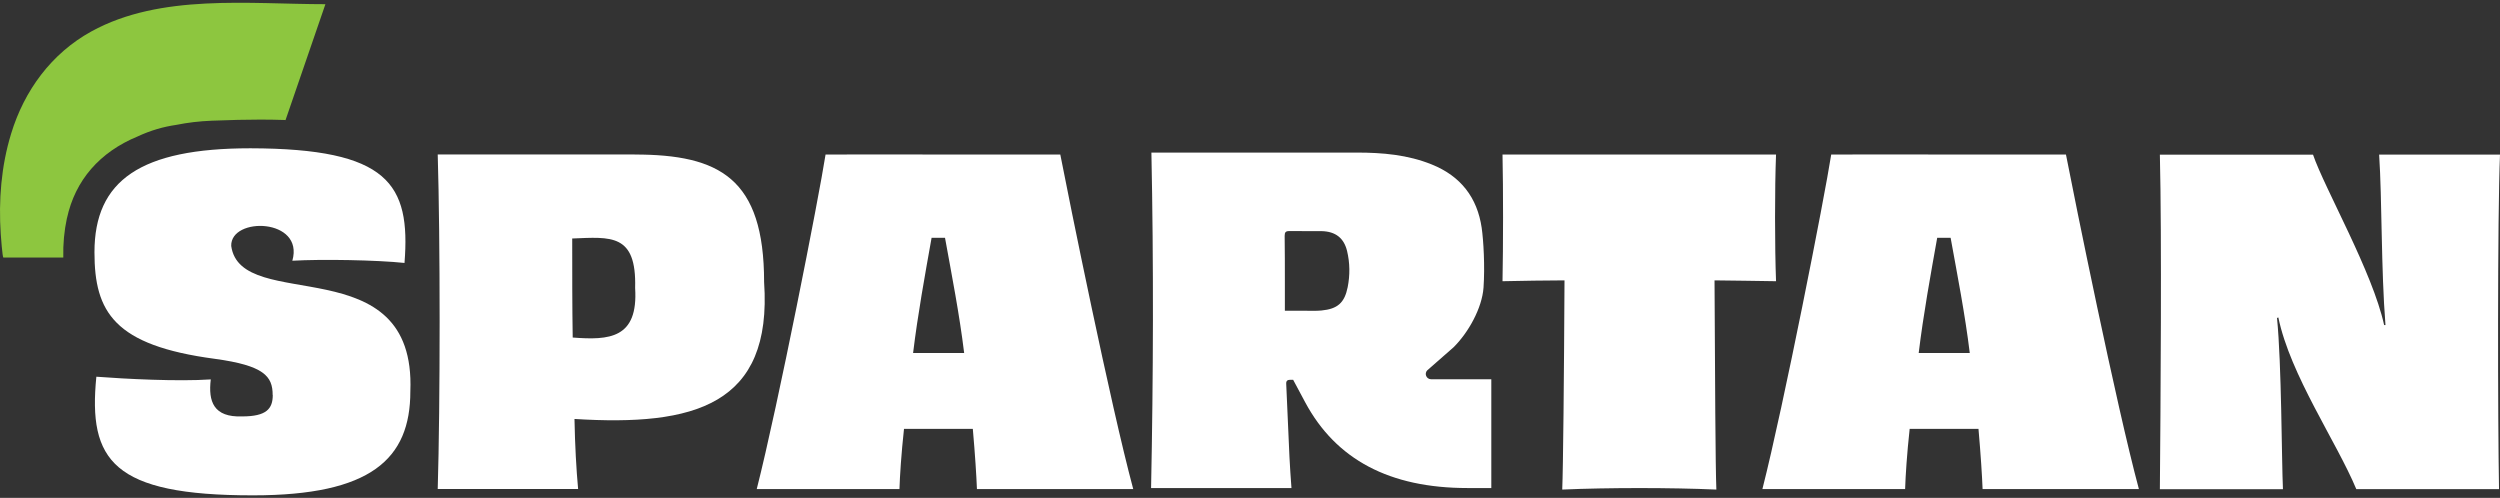
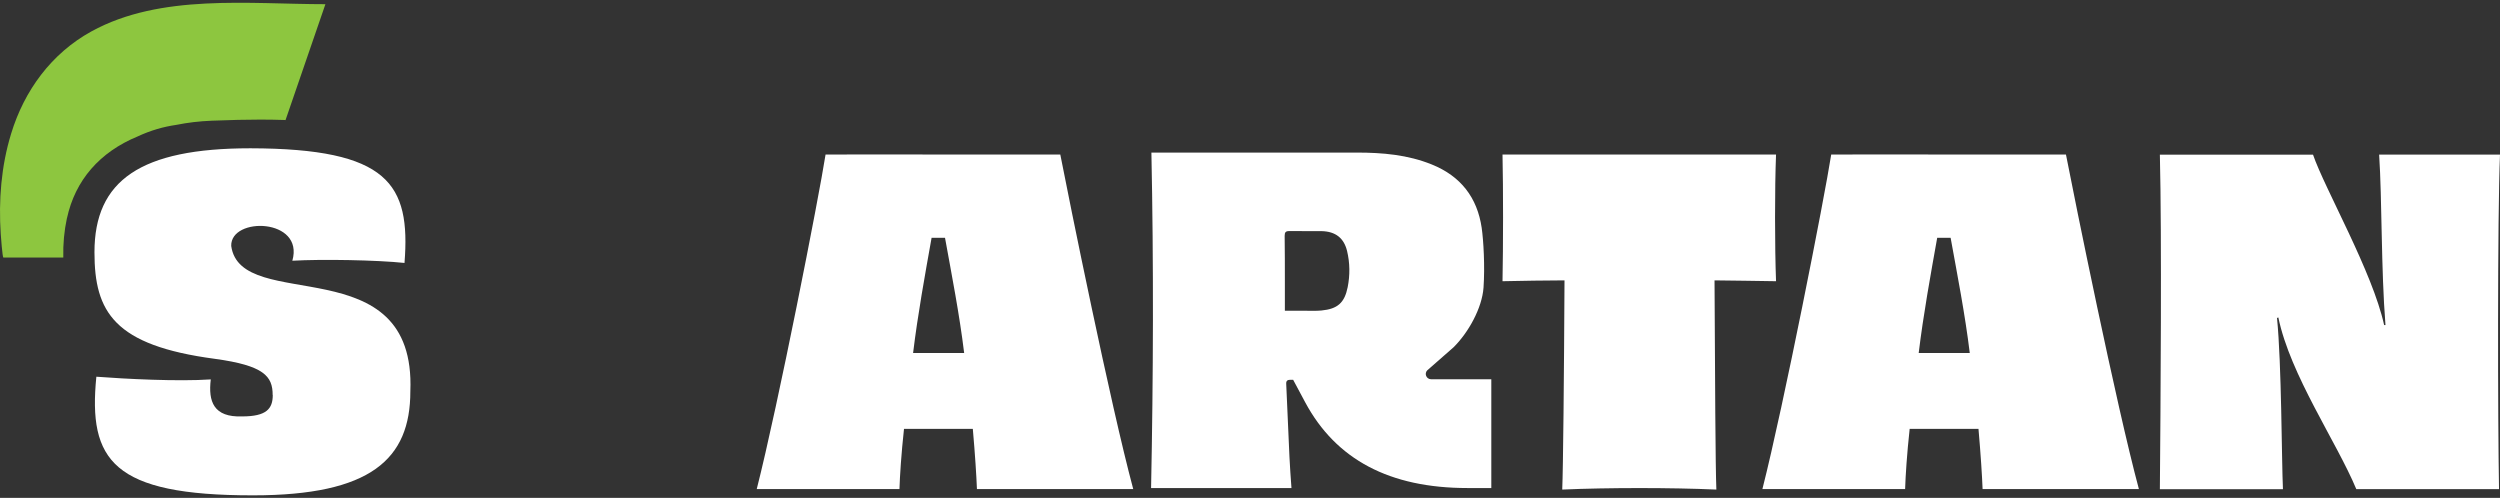
<svg xmlns="http://www.w3.org/2000/svg" width="472" height="94" viewBox="0 0 472 94" fill="none">
  <rect x="0" y="0" width="472" height="94" fill="#333333" stroke="none" />
  <g clip-path="url(#clip0_102_1180)">
    <path d="M12.645 41.189C14.198 34.023 18.825 28.706 26.015 25.748C27.19 25.198 28.405 24.738 29.651 24.368C30.857 24.009 32.052 23.759 33.267 23.579C35.453 23.139 37.69 22.879 39.968 22.789C43.624 22.649 46.433 22.579 49.078 22.579C50.641 22.579 52.092 22.599 53.522 22.649C53.654 22.649 53.777 22.659 53.91 22.669C55.033 19.411 61.437 0.791 61.437 0.791C47.056 0.791 30.315 -1.248 17.262 5.928C9.673 10.096 4.566 17.152 2.104 25.228C0.225 31.345 -0.286 37.851 0.143 44.198C0.164 44.448 0.45 48.625 0.644 48.625H11.95C11.889 46.027 12.124 43.568 12.635 41.189H12.645Z" fill="#8DC63F" />
    <path d="M51.478 74.571C51.478 71.033 49.844 69.014 40.55 67.745C21.531 65.216 17.834 58.899 17.834 47.626C17.834 34.063 26.526 27.996 47.27 27.996C73.337 28.056 77.545 34.712 76.37 49.644C71.222 49.095 60.794 48.905 55.196 49.225C57.495 41.169 43.501 40.859 43.654 46.436C45.452 59.399 78.587 46.436 77.473 73.891C77.473 86.695 69.996 93.521 47.781 93.521C21.235 93.541 16.628 86.904 18.191 71.123C23.676 71.543 33.584 72.052 39.794 71.633C39.293 75.8 40.315 78.819 45.728 78.619C50.294 78.619 51.499 77.19 51.499 74.571H51.489H51.478Z" fill="white" />
-     <path d="M119.913 54.362C120.199 44.047 115.306 44.747 108.034 45.027C108.034 51.603 108.034 57.92 108.126 63.727C115.01 64.257 120.525 63.937 119.913 54.362ZM119.821 29.175C135.836 29.175 144.263 33.643 144.263 53.252C145.856 76.55 131.025 80.508 108.463 79.099C108.555 84.146 108.81 88.614 109.147 92.322H82.642C83.122 76.41 83.122 44.947 82.642 29.165H119.821V29.175Z" fill="white" />
    <path d="M335.316 29.175C335.061 35.582 335.071 46.586 335.316 53.093C331.363 53.003 327.482 53.003 323.703 52.933C323.794 71.203 323.876 88.304 324.05 92.431C315.46 92.052 303.622 92.052 294.95 92.431C295.124 88.304 295.287 71.203 295.379 52.933C291.59 52.933 287.637 53.023 283.674 53.093C283.807 46.476 283.817 35.692 283.674 29.175H335.316Z" fill="white" />
    <path d="M472 29.175C471.509 40.899 471.581 79.778 471.816 92.351H444.871C441.143 83.416 432.39 70.783 430.153 59.939L429.898 60.029C430.776 68.814 430.766 86.934 431.021 92.361H407.784C407.917 77.16 408.162 44.447 407.784 29.205H436.7C438.906 35.622 447.966 51.404 450.121 61.368H450.377C449.539 50.844 449.743 37.701 449.182 29.195H471.99L472 29.175Z" fill="white" />
    <path d="M200.184 29.175H186.794L163.342 29.165L155.866 29.175C154.579 37.421 146.918 76.42 142.874 92.332H169.818C169.9 89.803 170.155 85.755 170.676 80.968H183.668C184.097 85.855 184.353 89.903 184.445 92.332H213.953C209.653 76.33 201.819 37.601 200.184 29.175ZM182.024 66.645H172.392C173.281 59.329 174.619 52.003 175.885 44.897H178.418C179.705 52.023 181.135 59.279 182.034 66.655H182.024V66.645Z" fill="white" />
    <path d="M269.507 69.883L274.42 65.576C277.219 62.817 279.813 58.18 280.089 54.302C280.365 50.304 280.089 45.407 279.742 43.008C278.904 37.301 275.799 33.263 270.324 31.054C265.789 29.215 260.999 28.806 256.147 28.806C243.226 28.806 230.306 28.806 217.385 28.806C217.814 49.794 217.743 71.233 217.324 92.142H243.829C243.696 90.333 243.533 88.014 243.451 86.285C243.237 81.687 243.053 77.08 242.838 72.472C242.808 71.912 243.053 71.713 243.574 71.703C243.768 71.703 243.952 71.703 244.146 71.703L246.434 75.98C252.245 86.784 262.378 92.142 277.066 92.142H281.56V71.603H270.181C269.282 71.583 268.853 70.513 269.487 69.894L269.507 69.883ZM254.441 54.222C253.849 57.17 252.531 58.33 249.508 58.62C248.517 58.72 247.516 58.67 246.515 58.67C245.28 58.67 244.044 58.67 242.583 58.67C242.583 56.651 242.583 54.862 242.583 53.073C242.583 50.224 242.583 47.386 242.542 44.537C242.542 43.858 242.736 43.608 243.461 43.628C245.484 43.668 247.506 43.598 249.529 43.638C252.143 43.698 253.737 44.937 254.329 47.396C254.87 49.654 254.891 51.953 254.441 54.222Z" fill="white" />
    <path d="M390.053 29.175H376.662L353.211 29.165L345.734 29.175C344.447 37.421 336.787 76.42 332.742 92.332H359.687C359.768 89.803 360.024 85.755 360.545 80.968H373.537C373.966 85.855 374.221 89.903 374.313 92.332H403.822C399.521 76.33 391.687 37.601 390.053 29.175ZM371.882 66.645H362.25C363.139 59.329 364.477 52.003 365.744 44.897H368.277C369.564 52.023 370.994 59.279 371.893 66.655H371.882V66.645Z" fill="white" />
  </g>
  <defs>
    <clipPath id="clip0_102_1180">
      <rect width="472" height="93" fill="white" transform="translate(0 0.521)" />
    </clipPath>
  </defs>
</svg>